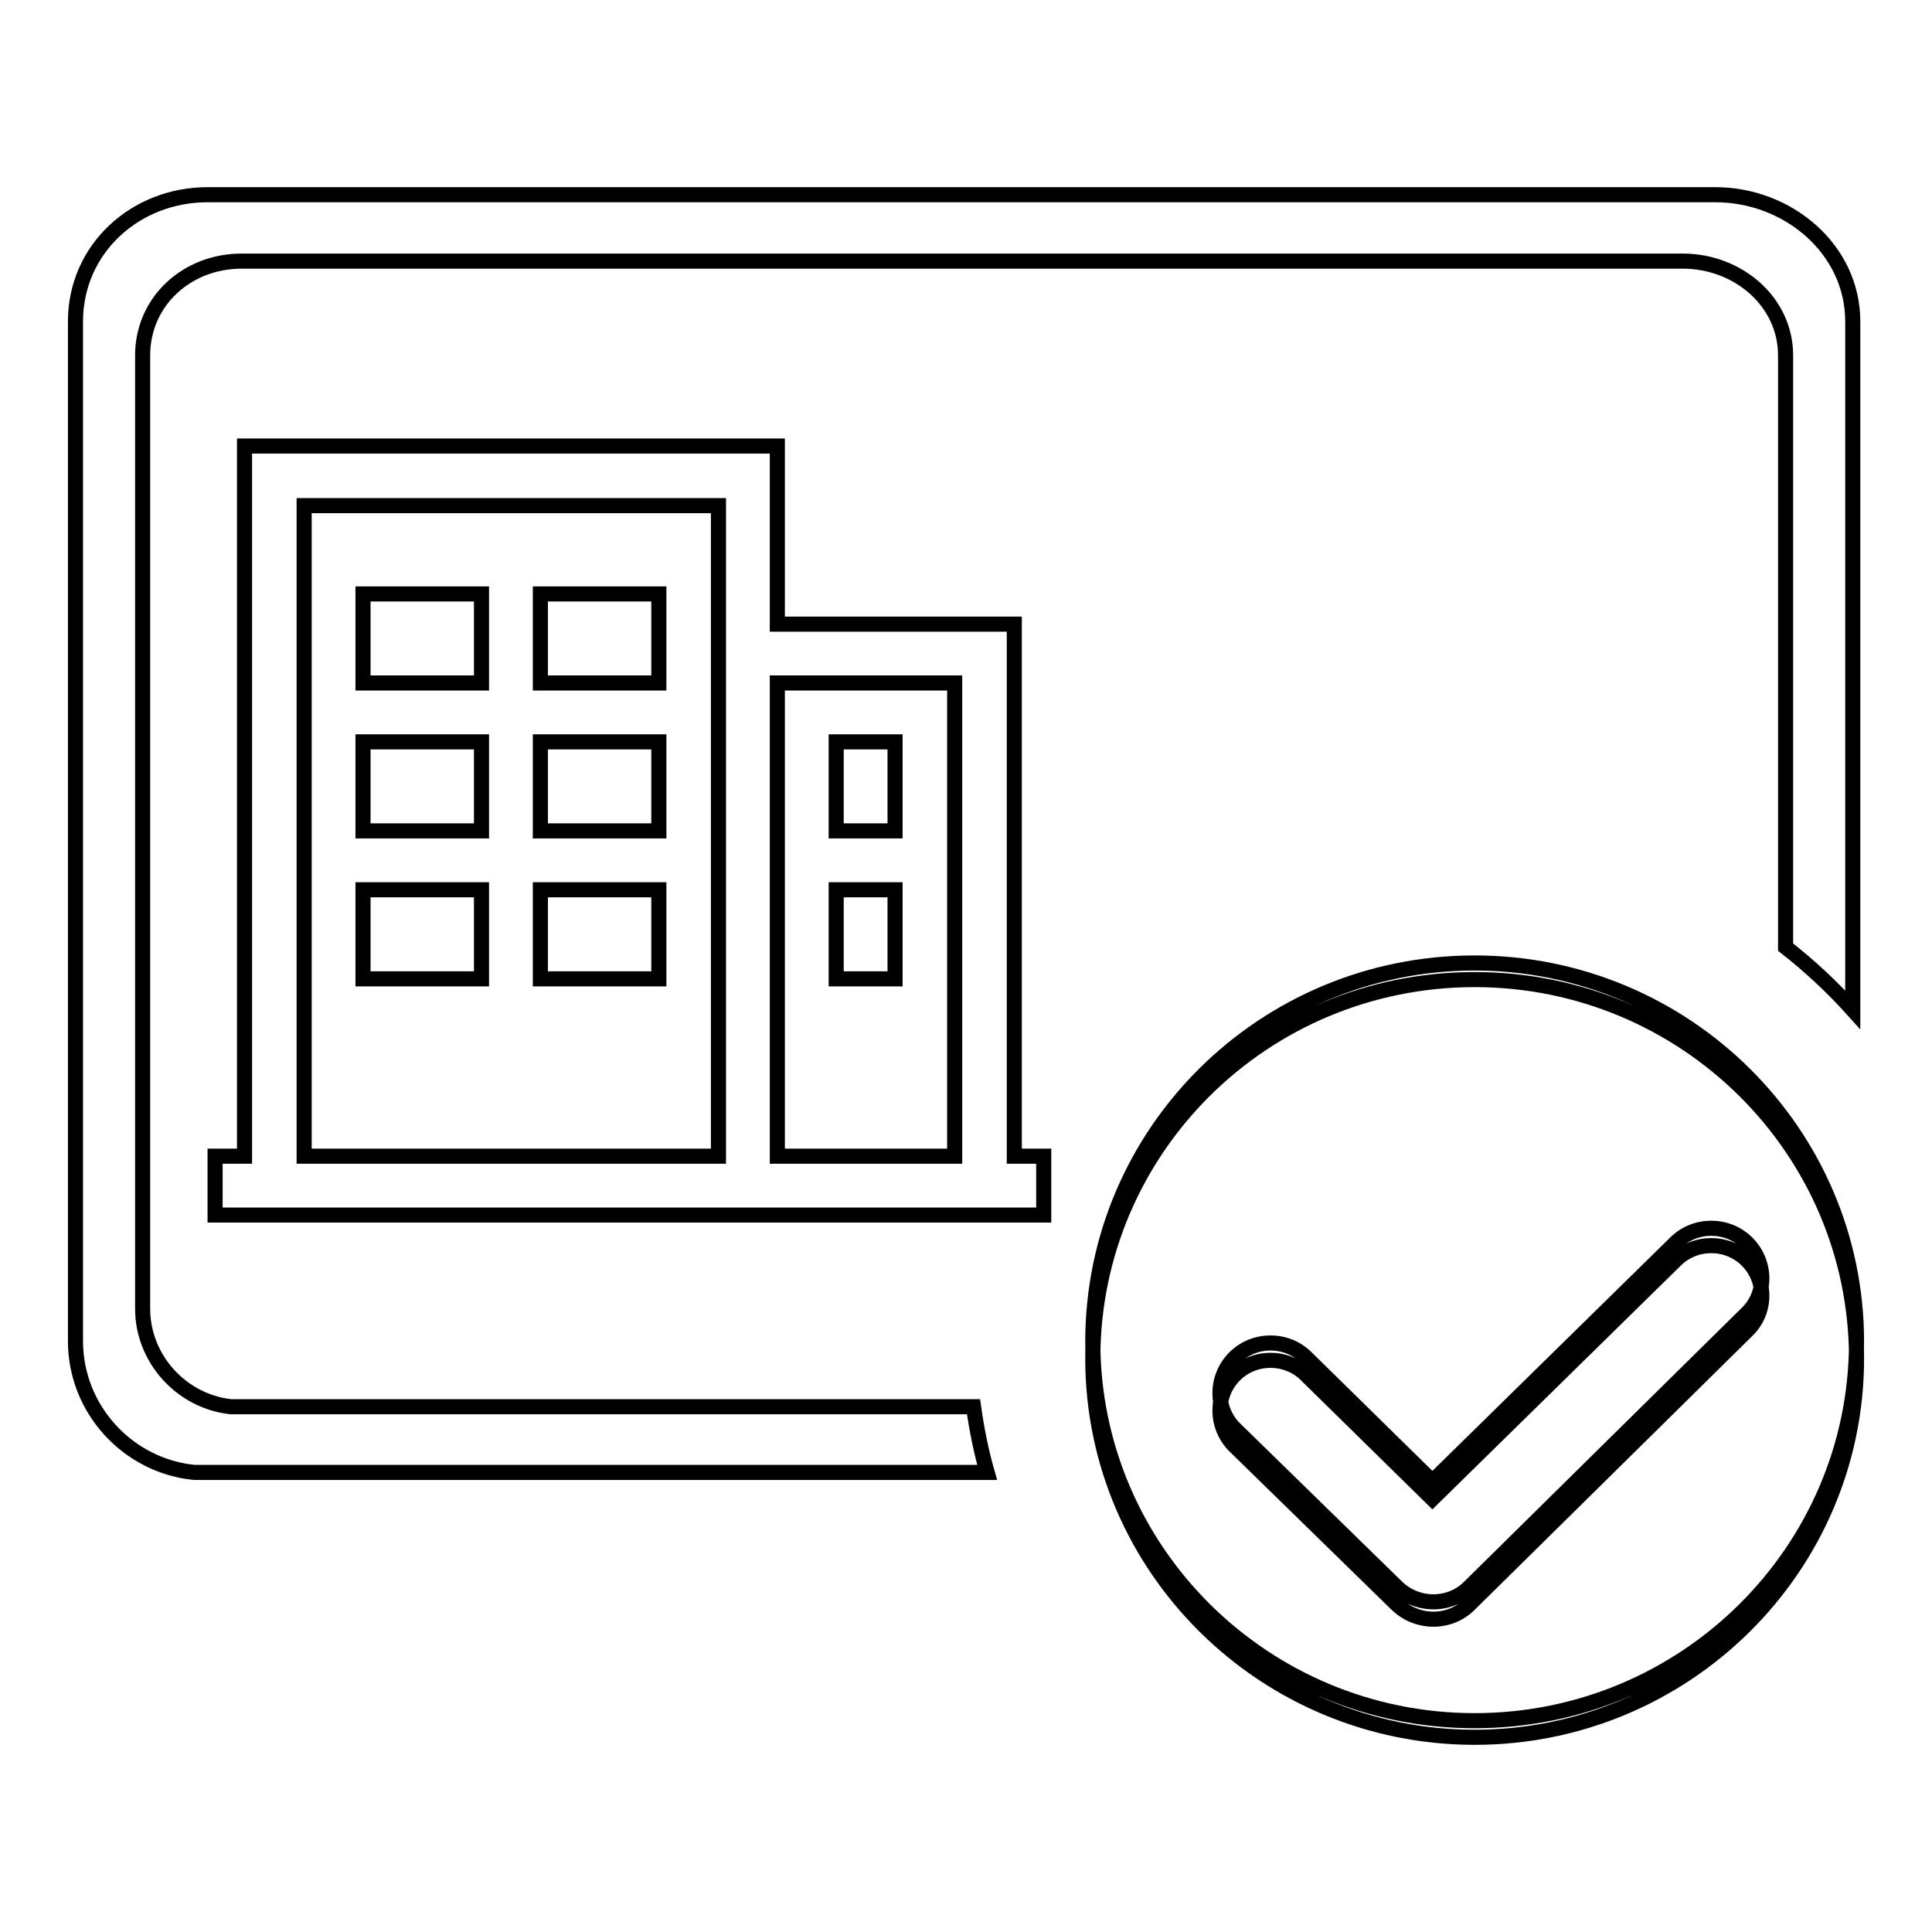
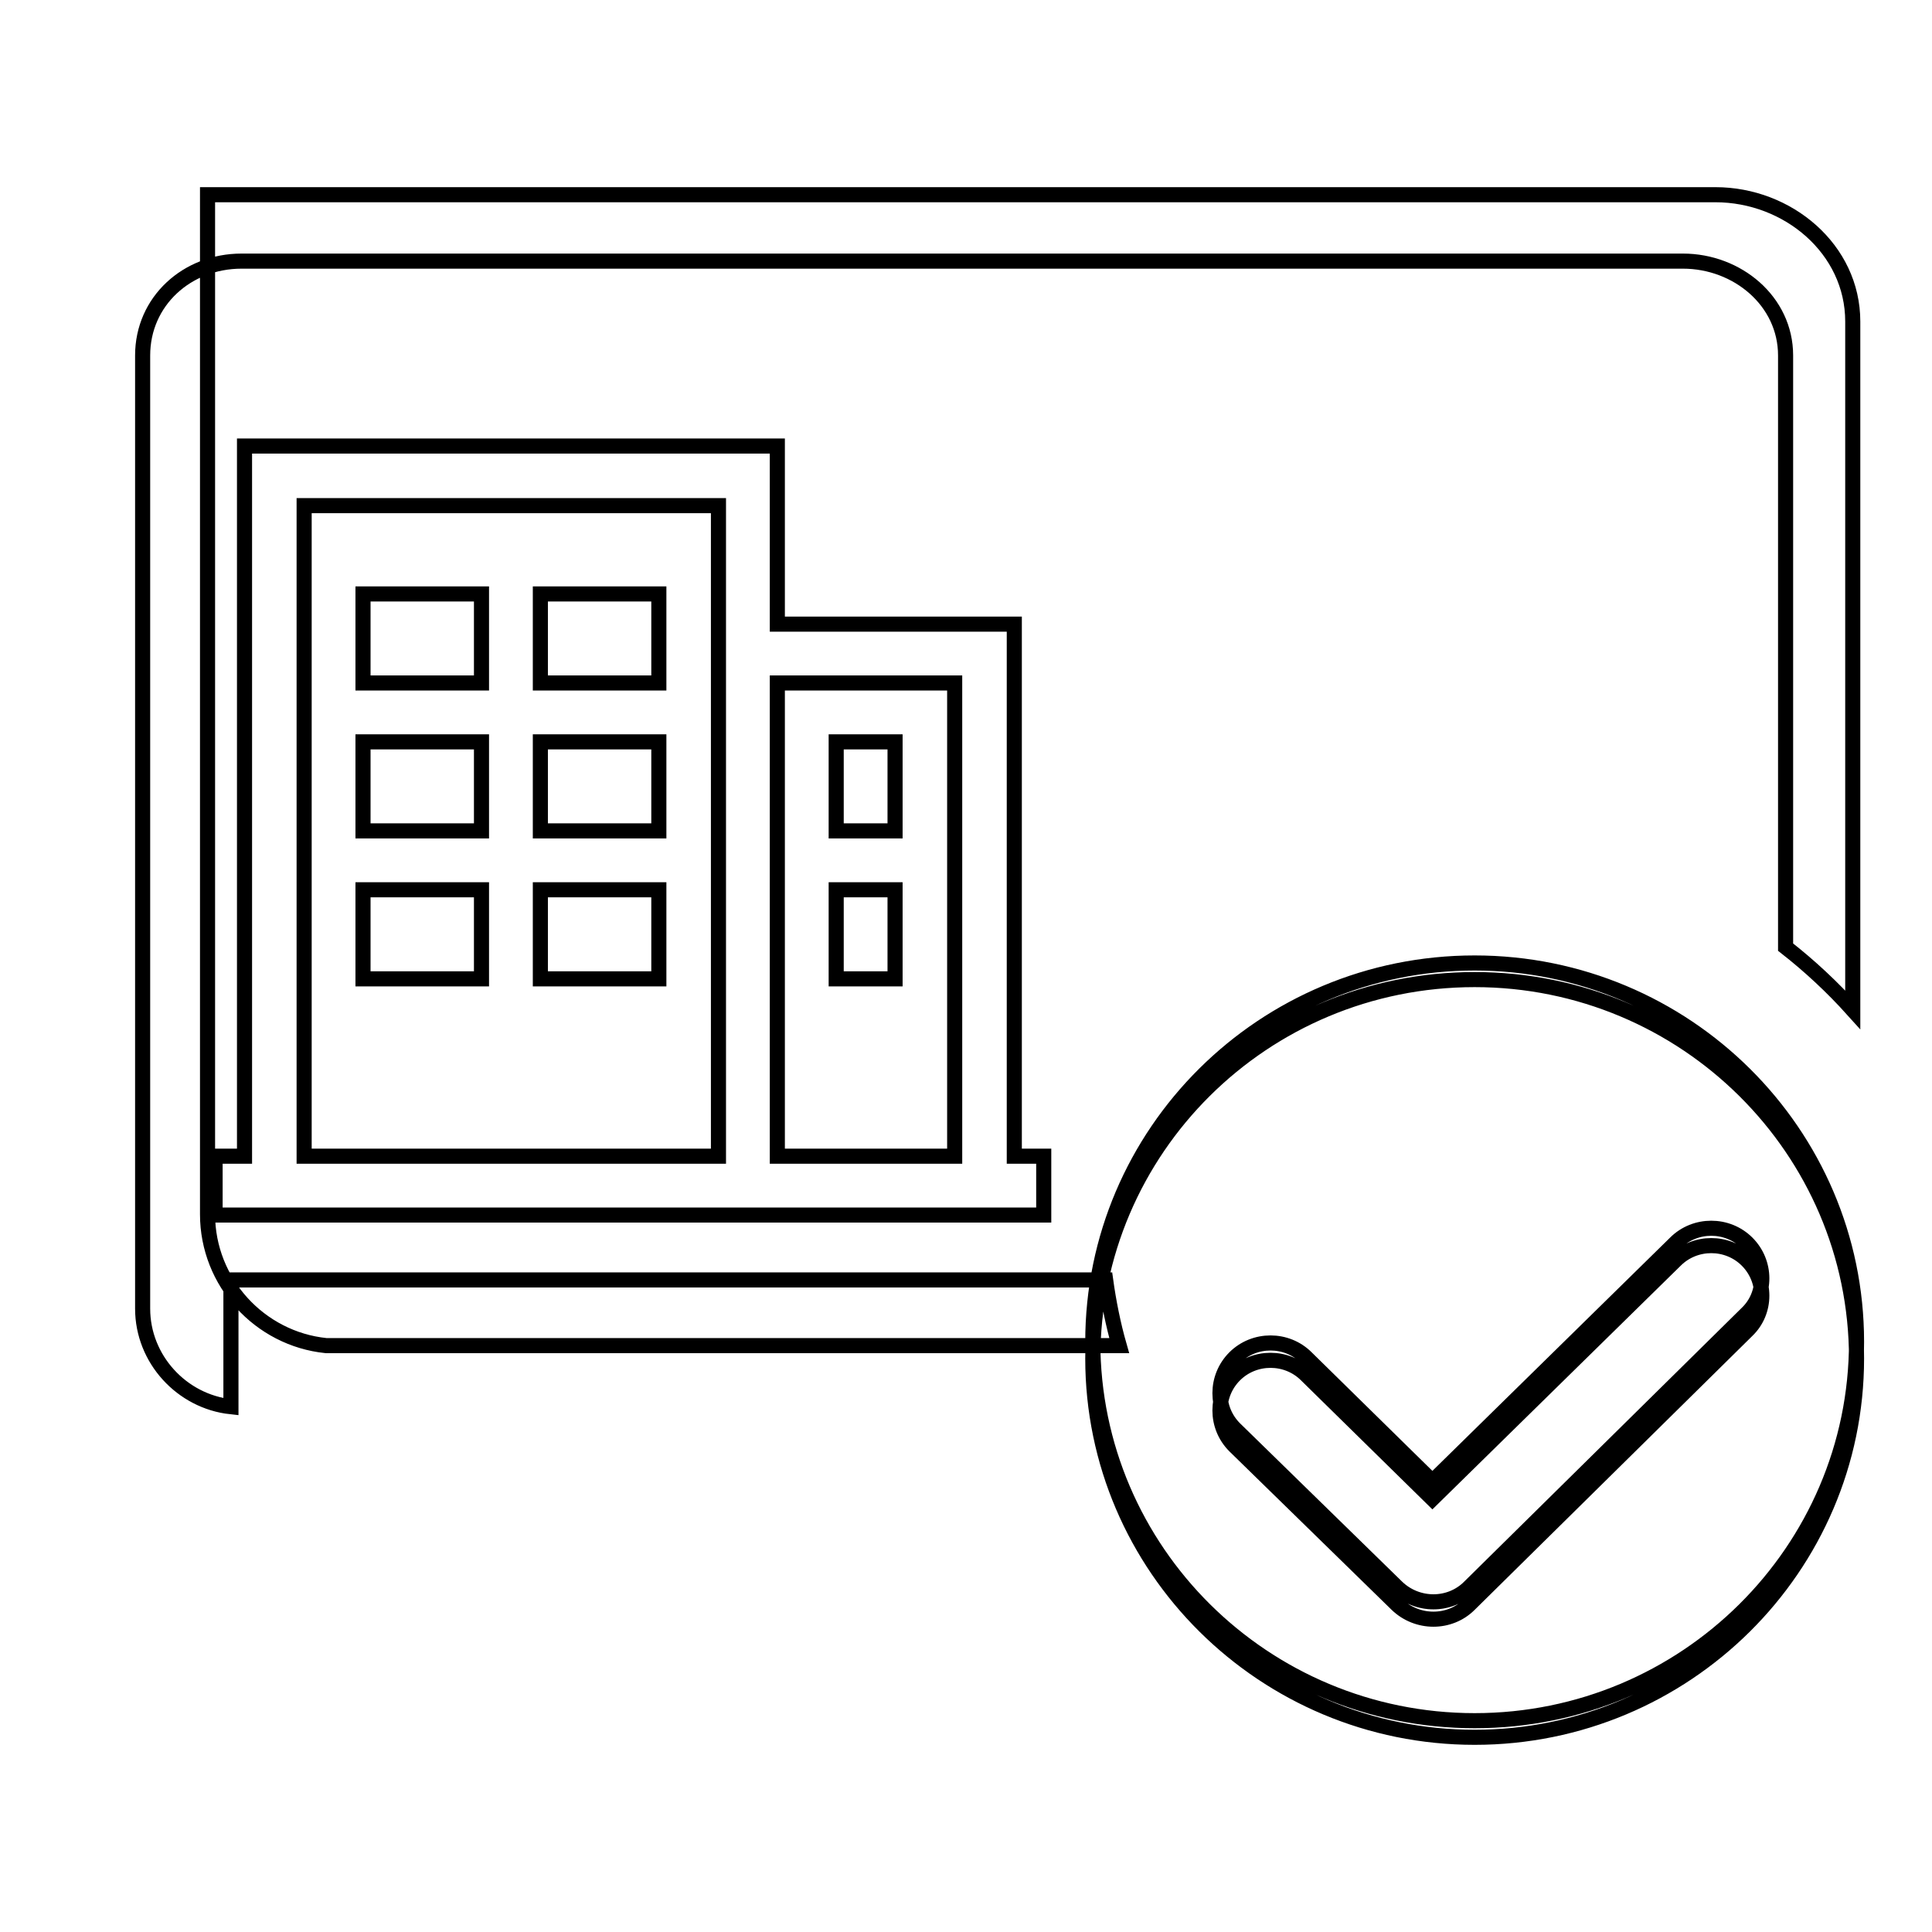
<svg xmlns="http://www.w3.org/2000/svg" version="1.1" x="0px" y="0px" viewBox="0 0 256 256" enable-background="new 0 0 256 256" xml:space="preserve">
  <g>
-     <path stroke-width="2" fill-opacity="0" stroke="#000000" d="M195.4,127.6c-28,0-50.6,22.5-50.6,50.2c0,27.7,22.7,50.2,50.6,50.2s50.6-22.5,50.6-50.2 C246,150.1,223.3,127.6,195.4,127.6L195.4,127.6z M194.7,210.3c-2.6,2.6-6.9,2.6-9.6,0l-21.5-21c-2.6-2.6-2.6-6.8,0-9.4 c2.6-2.6,6.9-2.6,9.5,0l16.7,16.4l32.2-31.6c2.6-2.6,6.9-2.6,9.5,0c2.6,2.6,2.6,6.8,0,9.3L194.7,210.3L194.7,210.3z M30.6,186.4 c-6.5-0.7-11.7-6.3-11.7-13V47.1c0-7.2,5.9-12.5,13.1-12.5h191c7.2,0,13.6,5.3,13.6,12.5v78.4c3.2,2.5,6.2,5.3,8.9,8.3V42.6 c0-9.6-8.6-16.8-18.2-16.8H27.5C17.9,25.8,10,33,10,42.6v135.1c0,9,6.9,16.5,15.7,17.4h105.1c-0.8-2.8-1.4-5.8-1.8-8.7H30.6 L30.6,186.4z M195.4,129.8c-28,0-50.6,22.5-50.6,50.2s22.7,50.2,50.6,50.2S246,207.7,246,180S223.3,129.8,195.4,129.8L195.4,129.8z  M194.7,212.6c-2.6,2.6-6.9,2.6-9.6,0l-21.5-21c-2.6-2.6-2.6-6.8,0-9.4c2.6-2.6,6.9-2.6,9.5,0l16.7,16.4l32.2-31.6 c2.6-2.6,6.9-2.6,9.5,0c2.6,2.6,2.6,6.8,0,9.3L194.7,212.6L194.7,212.6z M48.1,78.7h15.7v11.8H48.1V78.7L48.1,78.7z M71.6,78.7 h15.7v11.8H71.6V78.7L71.6,78.7L71.6,78.7z M48.1,98.3h15.7v11.8H48.1V98.3L48.1,98.3z M71.6,98.3h15.7v11.8H71.6V98.3L71.6,98.3 L71.6,98.3z M110.8,98.3h7.8v11.8h-7.8V98.3L110.8,98.3z M110.8,117.9h7.8v11.8h-7.8V117.9L110.8,117.9z M48.1,117.9h15.7v11.8 H48.1V117.9L48.1,117.9z M71.6,117.9h15.7v11.8H71.6V117.9L71.6,117.9L71.6,117.9z M134.4,153.2V82.7H103V59.1H32.4v94.1h-3.9v7.8 h109.8v-7.8H134.4L134.4,153.2z M40.3,153.2V67h54.9v86.2H40.3L40.3,153.2z M103,153.2V90.5h23.5v62.7H103L103,153.2z" />
+     <path stroke-width="2" fill-opacity="0" stroke="#000000" d="M195.4,127.6c-28,0-50.6,22.5-50.6,50.2c0,27.7,22.7,50.2,50.6,50.2s50.6-22.5,50.6-50.2 C246,150.1,223.3,127.6,195.4,127.6L195.4,127.6z M194.7,210.3c-2.6,2.6-6.9,2.6-9.6,0l-21.5-21c-2.6-2.6-2.6-6.8,0-9.4 c2.6-2.6,6.9-2.6,9.5,0l16.7,16.4l32.2-31.6c2.6-2.6,6.9-2.6,9.5,0c2.6,2.6,2.6,6.8,0,9.3L194.7,210.3L194.7,210.3z M30.6,186.4 c-6.5-0.7-11.7-6.3-11.7-13V47.1c0-7.2,5.9-12.5,13.1-12.5h191c7.2,0,13.6,5.3,13.6,12.5v78.4c3.2,2.5,6.2,5.3,8.9,8.3V42.6 c0-9.6-8.6-16.8-18.2-16.8H27.5v135.1c0,9,6.9,16.5,15.7,17.4h105.1c-0.8-2.8-1.4-5.8-1.8-8.7H30.6 L30.6,186.4z M195.4,129.8c-28,0-50.6,22.5-50.6,50.2s22.7,50.2,50.6,50.2S246,207.7,246,180S223.3,129.8,195.4,129.8L195.4,129.8z  M194.7,212.6c-2.6,2.6-6.9,2.6-9.6,0l-21.5-21c-2.6-2.6-2.6-6.8,0-9.4c2.6-2.6,6.9-2.6,9.5,0l16.7,16.4l32.2-31.6 c2.6-2.6,6.9-2.6,9.5,0c2.6,2.6,2.6,6.8,0,9.3L194.7,212.6L194.7,212.6z M48.1,78.7h15.7v11.8H48.1V78.7L48.1,78.7z M71.6,78.7 h15.7v11.8H71.6V78.7L71.6,78.7L71.6,78.7z M48.1,98.3h15.7v11.8H48.1V98.3L48.1,98.3z M71.6,98.3h15.7v11.8H71.6V98.3L71.6,98.3 L71.6,98.3z M110.8,98.3h7.8v11.8h-7.8V98.3L110.8,98.3z M110.8,117.9h7.8v11.8h-7.8V117.9L110.8,117.9z M48.1,117.9h15.7v11.8 H48.1V117.9L48.1,117.9z M71.6,117.9h15.7v11.8H71.6V117.9L71.6,117.9L71.6,117.9z M134.4,153.2V82.7H103V59.1H32.4v94.1h-3.9v7.8 h109.8v-7.8H134.4L134.4,153.2z M40.3,153.2V67h54.9v86.2H40.3L40.3,153.2z M103,153.2V90.5h23.5v62.7H103L103,153.2z" />
  </g>
</svg>